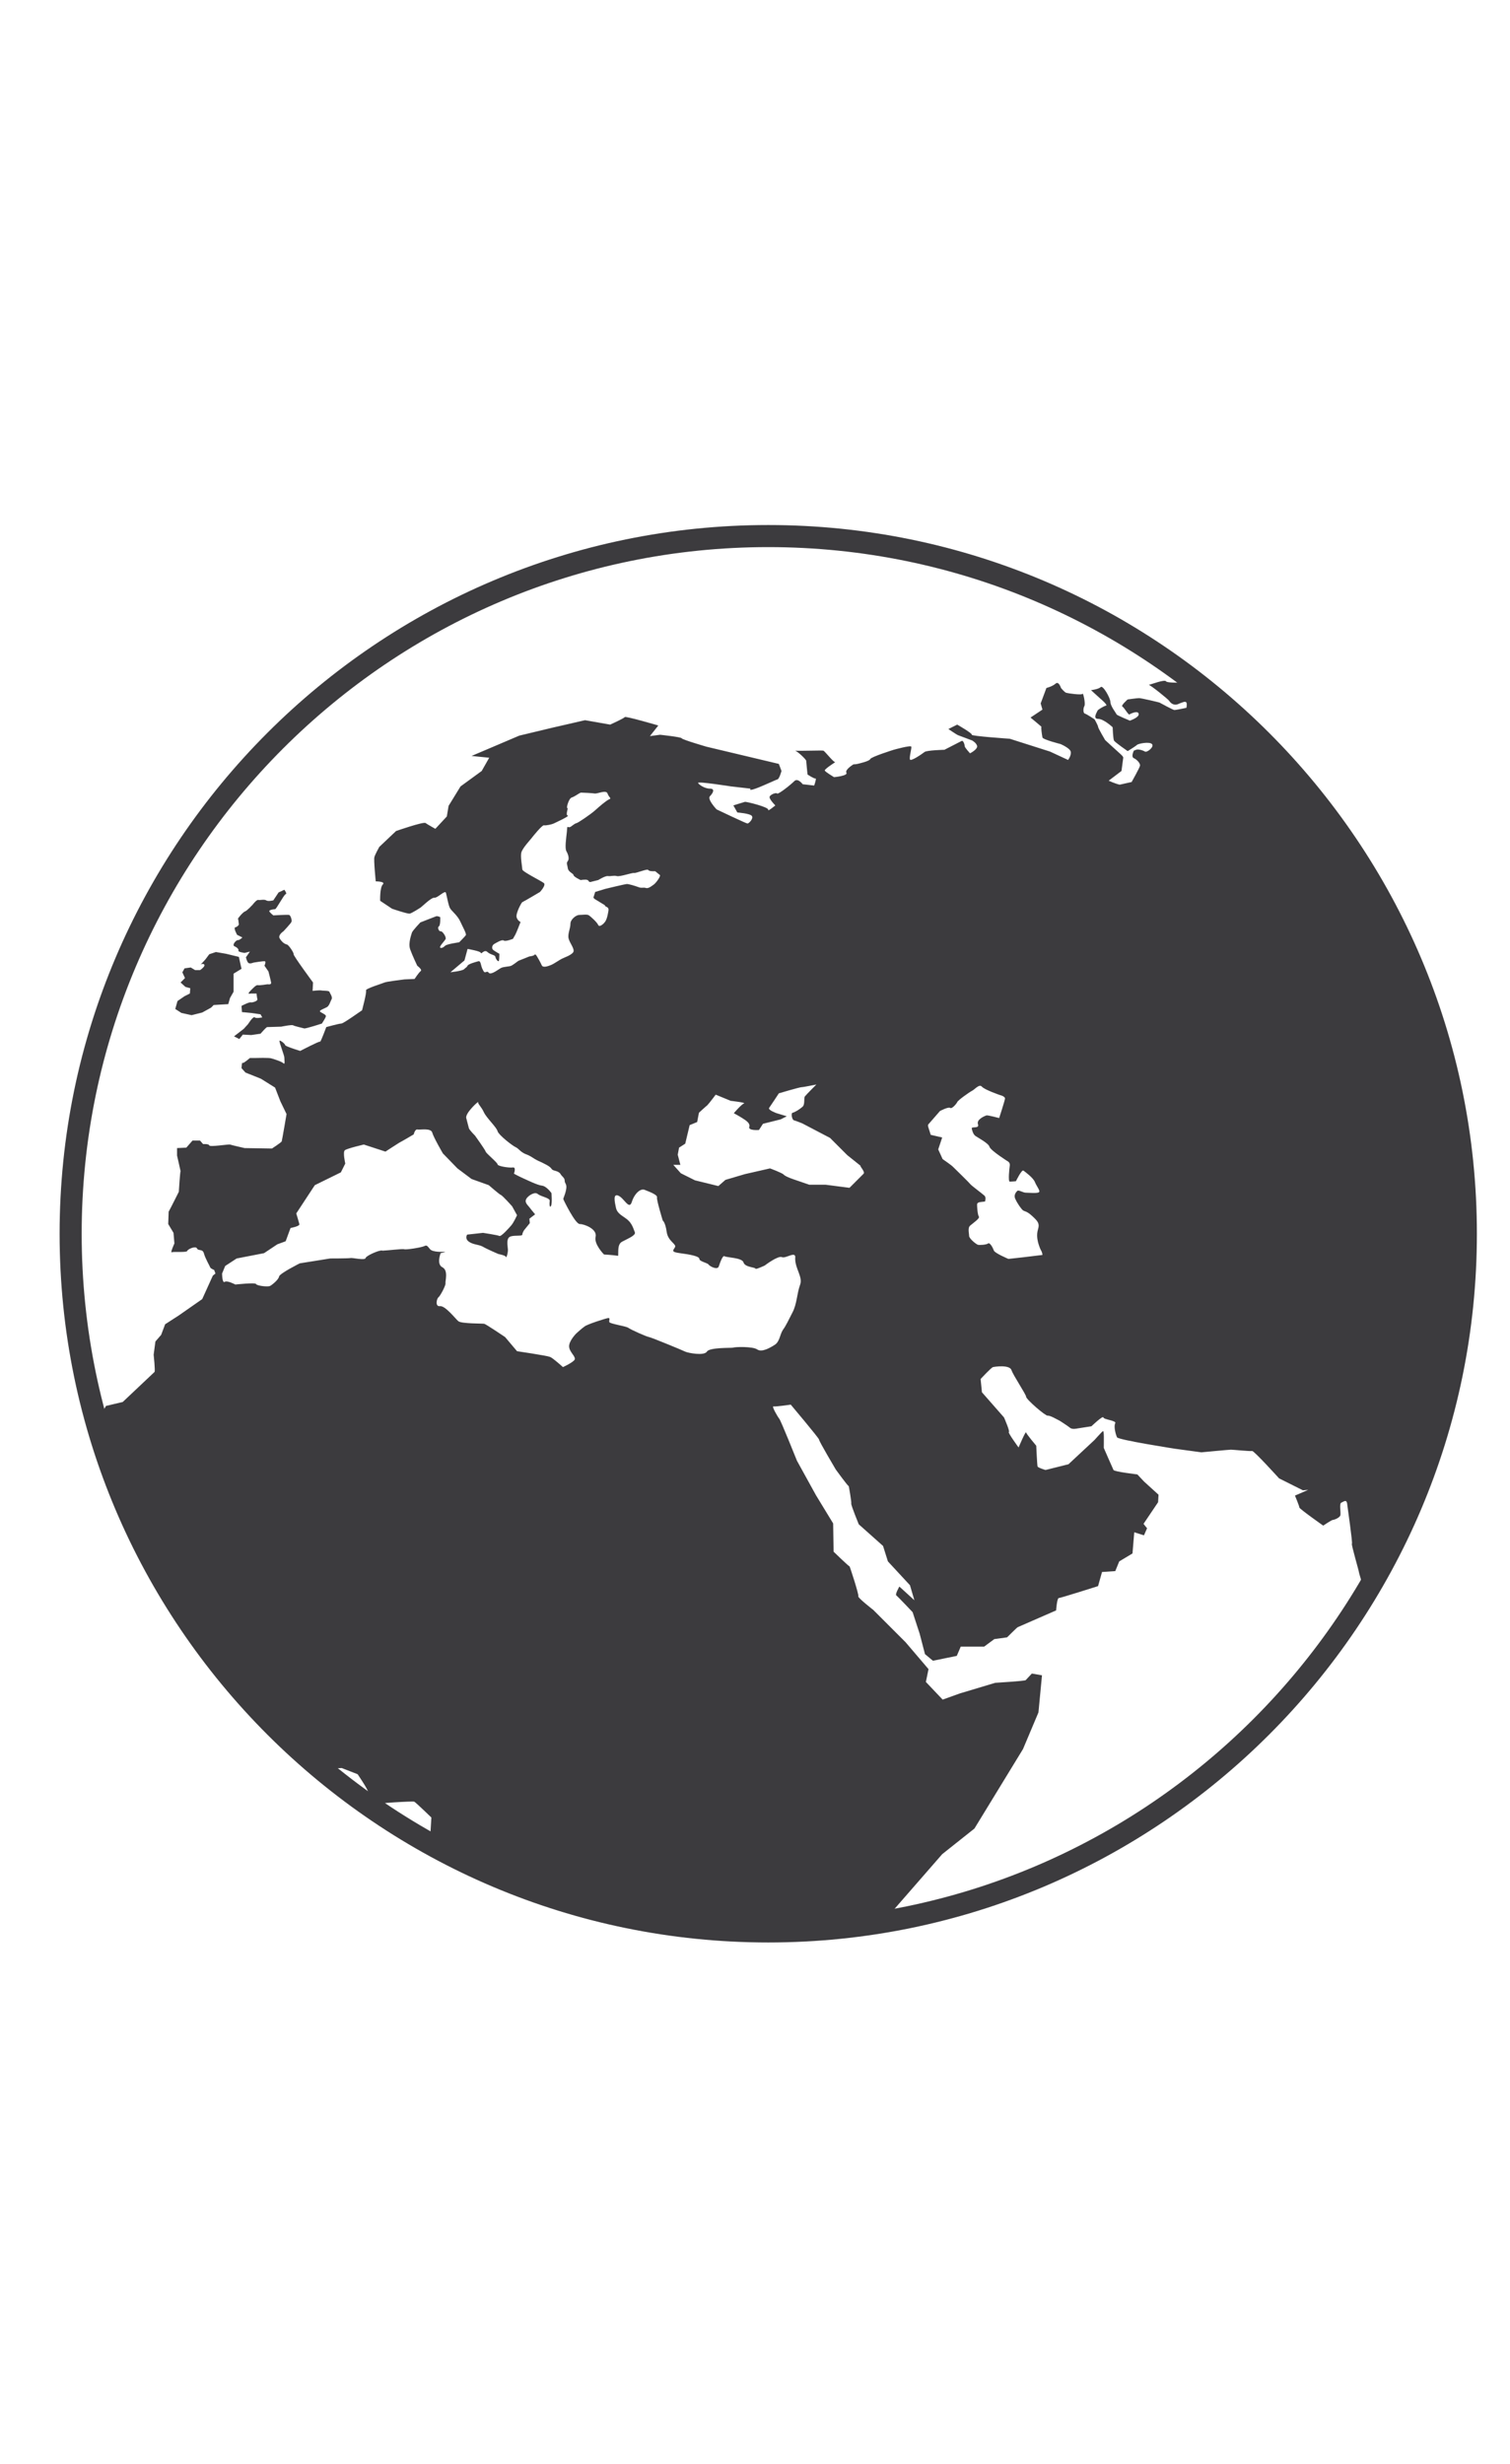
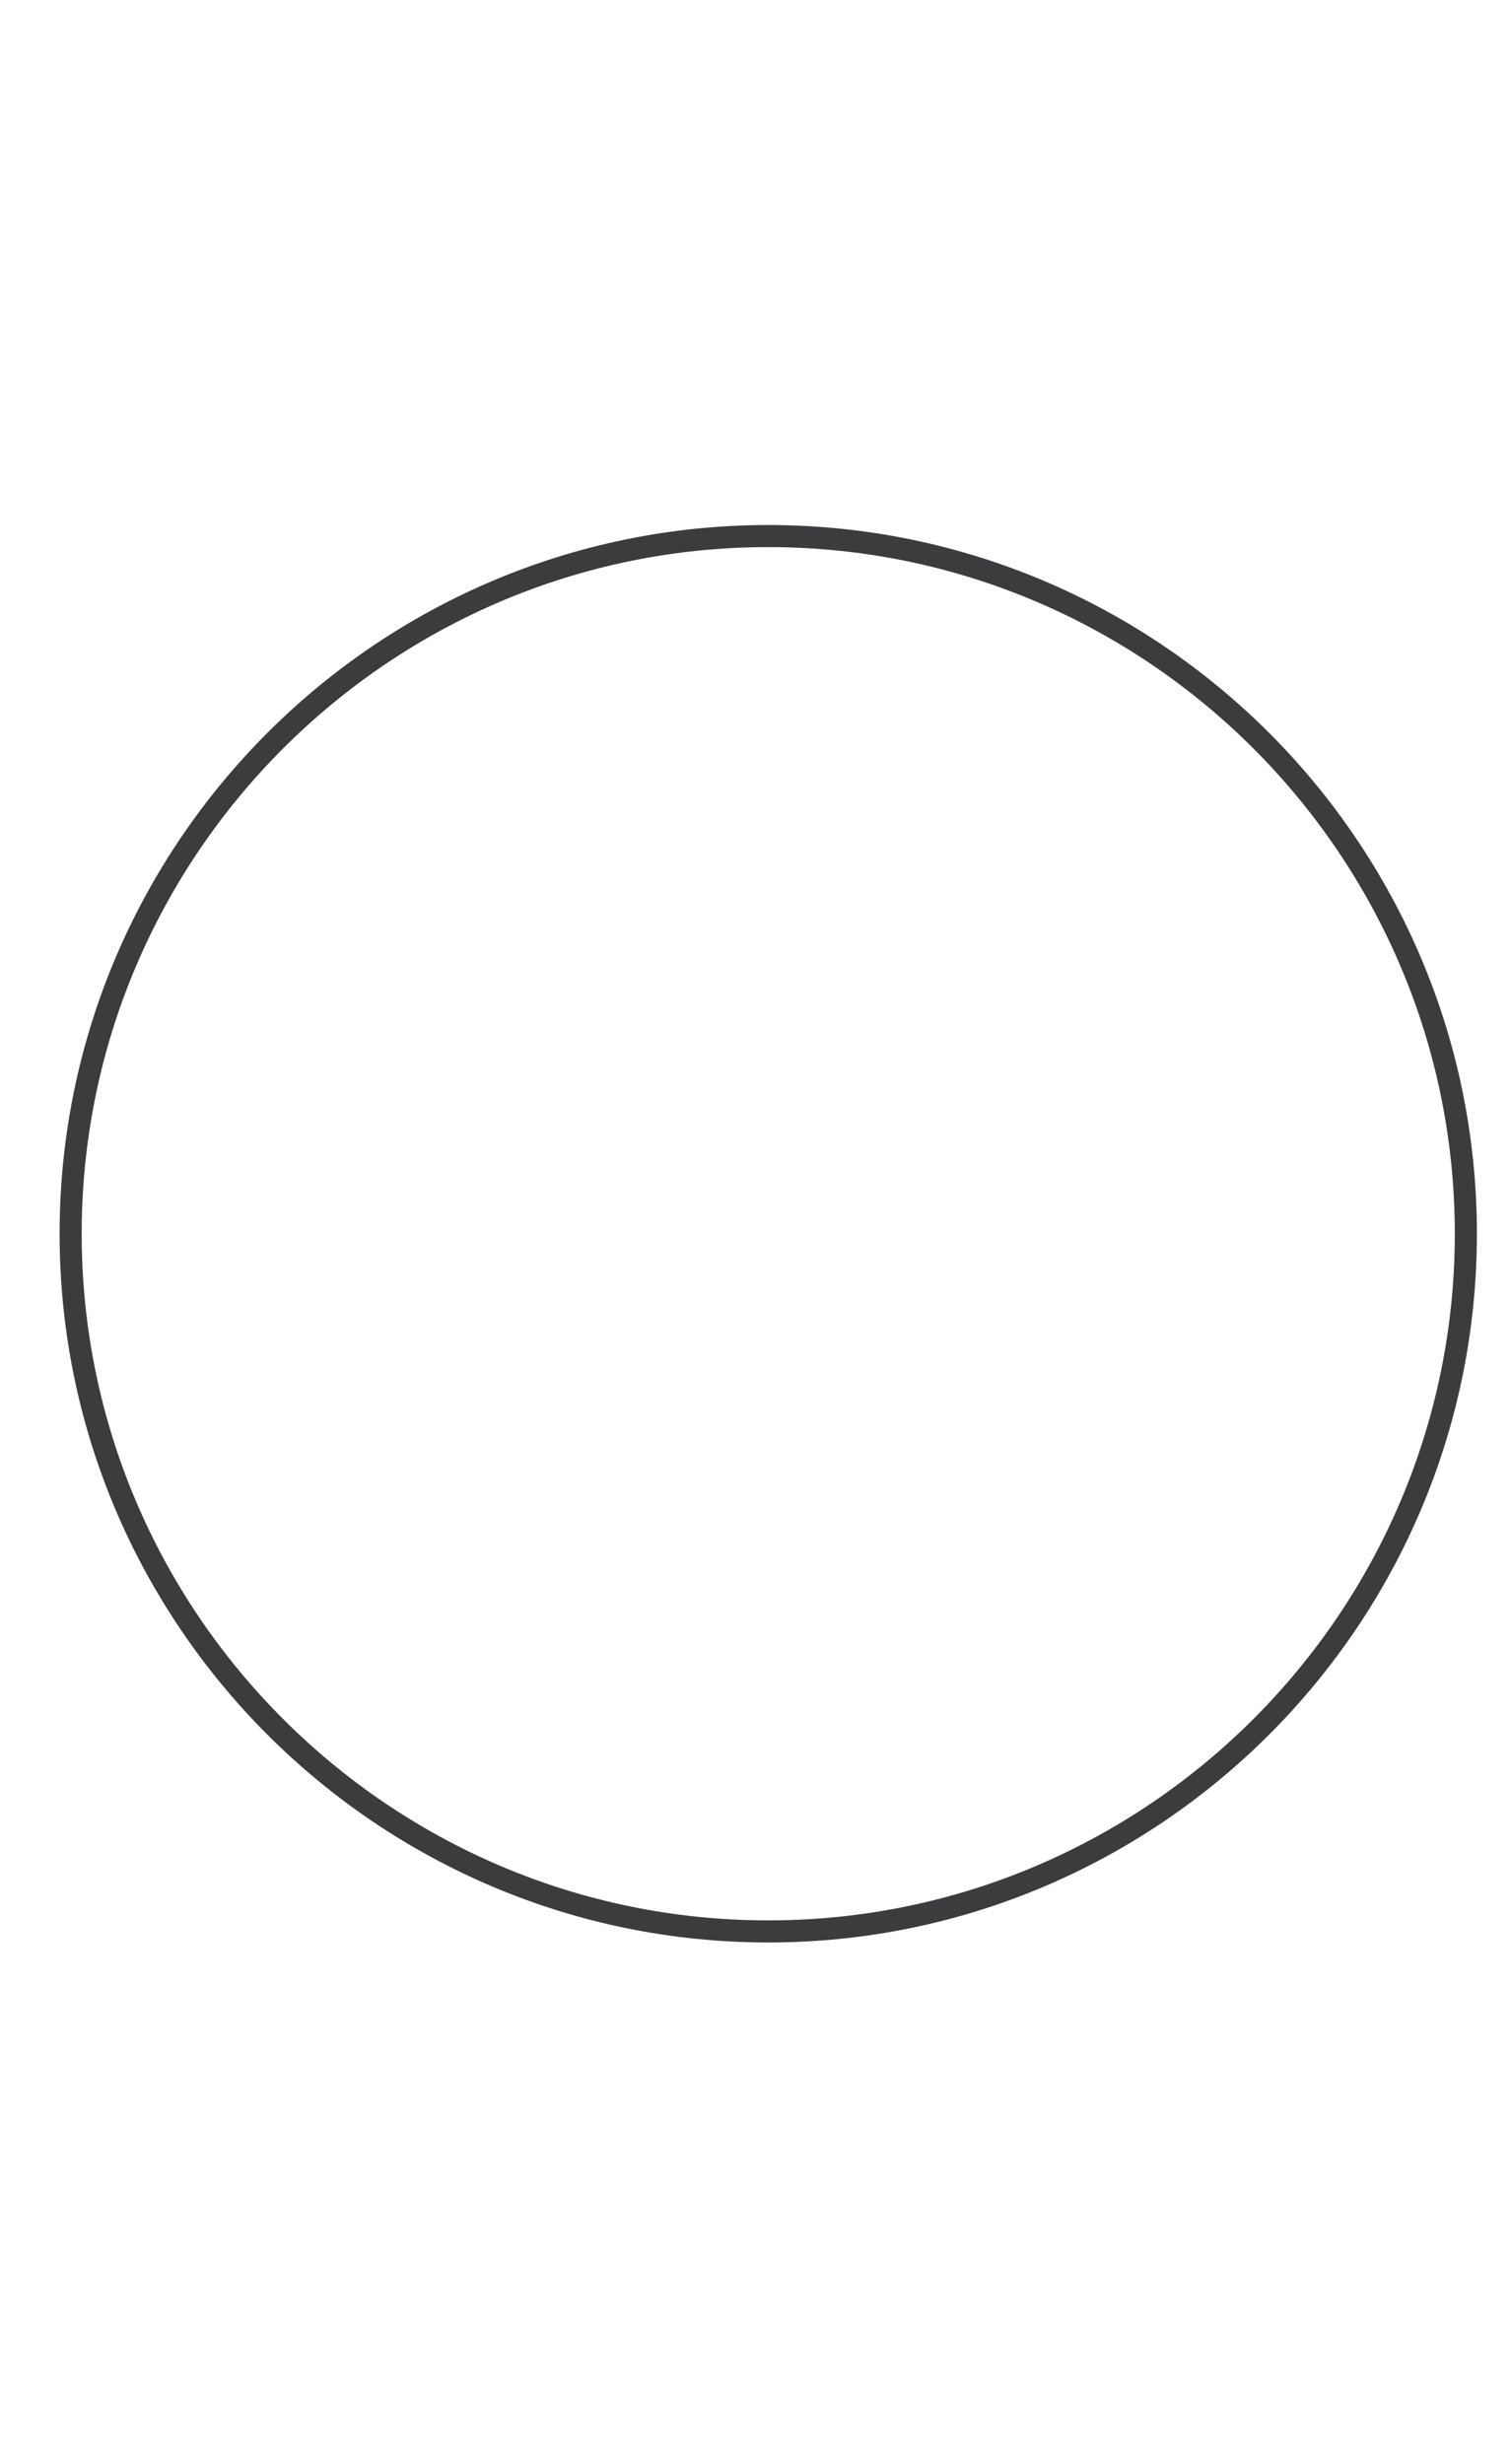
<svg xmlns="http://www.w3.org/2000/svg" xmlns:xlink="http://www.w3.org/1999/xlink" version="1.1" id="Layer_1" x="0px" y="0px" width="342px" height="558px" viewBox="0 0 342 558" enable-background="new 0 0 342 558" xml:space="preserve">
  <g id="EUROPE2">
    <path fill="#3C3B3E" d="M174,439.9c-88.5,0-160.5-72-160.5-160.5c0-88.5,72-160.5,160.5-160.5s160.5,72,160.5,160.5   C334.5,367.9,262.5,439.9,174,439.9z M174,123.9c-85.7,0-155.5,69.8-155.5,155.5S88.3,434.9,174,434.9S329.5,365.1,329.5,279.4   S259.7,123.9,174,123.9z" />
    <g>
      <g>
        <defs>
-           <circle id="SVGID_1_" cx="174" cy="279.4" r="158" />
-         </defs>
+           </defs>
        <clipPath id="SVGID_2_">
          <use xlink:href="#SVGID_1_" overflow="visible" />
        </clipPath>
        <path clip-path="url(#SVGID_2_)" fill="#3C3B3E" d="M41.8,225.6l-1.6,1.1l-0.5,1.8l1.4,0.9l2.3,0.5l2.4-0.6l2-1.1l0.6-0.6     l3.3-0.2l0.4-1.4l0.8-1.4v-4.1l1.8-1.1l-0.6-2.7l-2.9-0.7l-2.3-0.4l-1.5,0.5l-0.9,1.2l-1.1,1.2c0.3-0.3,1-0.3,0.9,0.2     c-0.2,0.5-1,1-1,1h-1.1l-1-0.6l-1.4,0.2l-0.5,0.9l0.6,1.3l-1,1l1.1,1l1.1,0.3L43,225L41.8,225.6L41.8,225.6z M53.1,214.3     c0.7,0.3,1,0.7,0.9,1c-0.1,0.3,1.4,0.5,1.4,0.5l1.2-0.3l-0.9,1.3c0,0,0.2,0.9,0.5,1.2c0.3,0.4,1.2,0,1.2,0s2.3-0.4,2.6-0.3     c0.3,0.1-0.1,1-0.1,1l0.9,1.3c0,0,0.5,1.9,0.6,2.5s-0.8,0.4-0.8,0.4s-1.8,0.3-2.2,0.2s-1.1,0.7-1.8,1.4c-0.7,0.8,0.1,0.5,0.1,0.5     h1.4c0,0,0.1,0.9,0.2,1.3c0.1,0.4-1.2,0.8-1.5,0.7c-0.4-0.1-2.1,0.8-2.1,0.8l0.1,1.4l2.1,0.2l2.1,0.3l0.4,0.7c0,0-1.4,0.3-1.7,0     c-0.4-0.3-1.5,1.5-1.5,1.5l-1,1.1l-2.2,1.7l1.2,0.6l0.8-1l1.9,0.1l2.1-0.3c0,0,1.3-1.5,1.5-1.5l3.2-0.1c0,0,2.4-0.5,2.7-0.3     c0.3,0.2,2.2,0.6,2.5,0.7c0.3,0.1,4-1.1,4-1.1s0.8-1.2,0.9-1.6c0.2-0.4-1-0.8-1.3-1.1c-0.3-0.3,1-0.7,1.5-1     c0.6-0.3,0.8-1.3,1.1-1.8c0.3-0.5-0.4-1.4-0.5-1.7c-0.1-0.3-1.4-0.2-1.8-0.3c-0.4-0.1-2,0.1-2,0.1l0.1-1.9c0,0-4.5-6.1-4.4-6.4     c0.1-0.3-1.1-2.1-1.5-2.2c-0.5-0.1-1.1-0.5-1.6-1.3c-0.6-0.8,0.8-1.7,0.8-1.7s1.6-1.7,1.8-2.1c0.2-0.4-0.2-1.5-0.5-1.6     c-0.3-0.1-3.6,0.1-3.6,0.1s-1-0.8-0.9-1c0.1-0.3,1.1-0.4,1.3-0.4c0.3,0,2-3.3,2.4-3.4c0.4-0.1-0.3-1-0.3-1l-1.3,0.6l-1.2,1.8     c0,0-1.2,0.3-1.6,0c-0.5-0.3-1.4,0-1.8-0.1c-0.4-0.1-1.3,1.1-1.3,1.1s-1.3,1.4-1.7,1.5s-1.7,1.6-1.6,1.7s0.2,1.3,0.2,1.3     s-0.3,0.5-0.8,0.6s0.4,1.7,0.4,1.7l1.2,0.6c0,0-0.7,0.7-1.1,0.6C53.4,213,52.5,214,53.1,214.3z M417.8,193.6c0-0.1,0-0.1-0.1,0     H417.8z M195.1,447.8c-0.1-0.5,2.2-6.899,2.2-6.899l3.2-6.2l12.9-14.8l7.3-5.801l11-18l3.5-8.3l0.8-8.399l-2.3-0.4     c0,0-1.2,1.3-1.4,1.5c-0.3,0.2-6.899,0.6-6.899,0.6l-8,2.4l-3.9,1.4l-3.8-4l0.6-2.9l-5.2-6.1l-7.3-7.301c0,0-3.6-2.8-3.399-3.1     c0.199-0.3-2-7-2-6.8s-3.601-3.3-3.601-3.3l-0.1-6.4l-3.9-6.4l-4.3-7.8c0,0-3.6-9-4-9.5s-1.8-2.899-1.3-2.8s3.899-0.4,3.899-0.4     s6.4,7.601,6.4,7.9c0,0.4,3.8,6.8,3.8,6.8s2.9,4,2.9,3.7s0.7,3.7,0.6,4c-0.1,0.3,1.7,4.7,1.7,4.7l5.5,4.899l1.1,3.5l5,5.4l1,3.4     L203.7,359.3c0,0-1,1.7-0.7,2c0.4,0.3,3.7,3.8,3.7,3.8l1.6,4.9l1.2,4.6l1.8,1.5l5.4-1.1l0.899-2.1h5.301l2.3-1.7l2.899-0.4     c0,0,2.2-2.2,2.4-2.3l8.7-3.8c0,0,0.2-2.8,0.6-2.8c0.4,0,8.9-2.7,8.9-2.7l0.899-3.2l3-0.2l0.9-2.2l3-1.8l0.4-4.8l2.199,0.7     l0.7-1.601l-0.8-1l3.3-4.899l0.101-1.7l-3.301-3l-1.5-1.6c0,0-5.199-0.601-5.399-1c-0.2-0.4-2.2-5-2.2-5c0-1.4,0.1-4-0.2-3.801     c-0.3,0.2-1.899,2-1.899,2l-5.9,5.5l-5.199,1.301c0,0-1.701-0.5-1.801-0.801c-0.1-0.3-0.3-4.699-0.3-4.699s-2.2-2.601-2.3-3     c-0.101-0.4-1.7,3.399-1.7,3.399s-2.5-3.399-2.2-3.5c0.301-0.1-1.1-3.3-1.1-3.3l-5-5.7l-0.301-3c0,0,2.4-2.6,2.801-2.7     c0.399-0.1,3.8-0.6,4.199,0.7c0.4,1.2,3.301,5.5,3.301,6c0,0.601,4.399,4.4,4.899,4.3c0.5-0.1,2.2,0.9,2.8,1.2     c0.601,0.4,1.7,1.101,2.2,1.5c0.5,0.5,1.7,0.2,1.7,0.2l3.2-0.5c0,0,2.6-2.5,2.7-2c0.1,0.5,3,0.7,2.699,1.3     c-0.399,0.7,0.101,2.601,0.4,3.2s13.2,2.6,13.2,2.6l5.899,0.801c0,0,6.301-0.601,6.7-0.601c0.4,0,4.4,0.4,4.8,0.3     c0.4-0.1,6.101,6.2,6.101,6.2l5.399,2.7l1.2-0.1l-3,1.3c0,0,1,2.399,1,2.7c0,0.3,5.4,4.1,5.4,4.1s1.899-1.3,2.2-1.3     c0.3,0,1.6-0.5,1.699-1.101c0.101-0.699-0.299-2.6,0.201-2.8s1.1-0.8,1.299,0.101c0.101,0.899,1.301,9.1,1.101,9.199     c-0.2,0.101,1.601,6.2,1.601,6.5c0,0.301,2.399,7.801,2.5,8c0.1,0.301,4,8.7,4.299,9c0.301,0.301,4.101,10.2,4.101,10.2     s2.2,4.101,2.101,4.8c-0.101,0.7,0.799,3.9,1.299,4.301c0.601,0.399,3.101,1.3,3.101,1.3s1.399-1.2,1.5-1.601     c0.101-0.399,1.101-2.1,1.5-2.699c0.399-0.601,2.101-0.801,2.2-0.4s2.1,1.3,2.1,1.3l-0.199,4.7c0,0,0.399,3.1,0.699,4.2     c0.301,1.1,2.7,2.1,2.7,2.1l2.899-2.6l1.201-4.4l-2.9-4.3c0,0-2.2-2.4-2.5-2.7c-0.301-0.3-2.1-0.6-2.1-0.6s0.199,1,0.399,1.3     c0.2,0.4-0.399,0.5-0.399,0.5l-2.201-0.9l0.4-2.5c0,0,1.6-0.3,1.9-0.3c0.3,0-0.1-3.8-0.1-3.8s0.6-6.8,0.799-7     c0.201-0.2-0.299-6.9-1.1-7.2c-0.8-0.3,0-2.5,0.4-2.6c0.399-0.101,4.1-1.4,4.1-1.4l2.1-4.1l4-2.8     c0.301-0.2,4.601-4.801,4.601-5.4s0.5-2,1.601-2.2c1.1-0.2,3.299-1.7,3.299-1.7V343.4c0,0,0.4-1.5,1.201-1.9     c0.799-0.4,3.1-0.7,3.1-0.7s0.5,1.2,0.199,1.4c-0.299,0.2,4.9-1.4,4.9-1.4s2.301,0,2.7-0.1c0.399-0.101,1.5-1.8,1.5-1.8     s-0.5-1.5,0.2-1.2c0.699,0.399,2.3,2.1,2.1,2.399c-0.199,0.301,0.9,2.2,0.7,3C368.4,343.9,326,349,326,349s2.301-1.1,2.1-0.3     c-0.199,0.8-0.699,3.2-0.699,3.2s1.4,1,2,1c0.6,0.1,2.199,3.199,2.199,3.199s-0.399,2.9-0.399,3.2c0,0.4,0.2,3.2,0.101,3.601     c-0.101,0.5,3.899,1.3,3.899,1.3s3-1.601,3.2-1.9l0,0c0.199-0.3,2.9-1.6,3-2.3s2,6.2,2,6.2l1.3,4.8c0,0,1,3.4,1.399,4.1     c0.4,0.7,0.9,5.101,0.9,5.5c0,0.4,1.301,3,0.7,3.2c-0.601,0.3-1.5,0.101-1.399,0.5c0.199,0.4,0.699,2.5,0.699,2.9     c0,0.399-0.3,3-0.5,3.399c-0.199,0.5-0.3,1.7-0.3,2.301c0,0.6,0.399,1.6,0.399,1.899s0.301,0.8,0.301,0.8s0.4,0.2,0.6-0.3     c0.2-0.5,1.6-0.7,1.801-0.5c0.199,0.2,2.399,2.8,2.6,3.5c0.199,0.8,2.6,4.5,2.9,4.9c0.299,0.399,1.5,1.6,0.799,2.7     c-0.799,1.1-0.799,1.199-0.699,1.8c0.1,0.6,0.4,2.7,1.3,3.8c1,1.1,3,3.3,3,3.3s2.5,1.7,2.899,2.2c0.4,0.5,3.101,0.8,3.4,1.9     c0.301,1.1,1,2.3,1,2.3s2.2,0.7,2.2,1c0-0.2,0-3.601-0.3-4c-0.301-0.5-2.6-5.2-2.9-5.4c-0.3-0.3-0.8-1-0.5-2.2     c0.301-1.3-0.199-4.5-0.199-4.5l-4.5-5.399c0,0-3.9-3.8-4-3.601c-0.101,0.2-3.101-1.1-3-2.3c0.1-1.1-0.301-4-1.201-4.7     c-0.899-0.699-1.6-1.699-2.299-2.1c-0.701-0.4-0.201-4,0-4.5c0.199-0.5,1.699-4.7,1.6-5s0.4-4.2,0.4-4.2s1.199-1.6,1.5-1.1     c0.299,0.6,1.6,0,1.199,1.7c-0.4,1.699-0.199,2.8-0.199,2.8l3.399-0.7l2.399,2.5l1.701,2.3l2.199,1.3c0,0,0.6,2.601,0.9,2.801     c0.3,0.199,1.699-0.601,1.699-0.601l2.201,1.5c0,0-1.201,2.3-0.9,2.9c0.3,0.6,0.6,2.6,0.6,2.6l2.1-1.7l2.701-2l1.299-1.899     l0.5-1.4l3.801-1.6l3.6-3.3l-0.1-7.101l-1.2-4.399L378,364.3l-6.3-6.3l-2.5-3.1c0,0-1.7-2.2-1.601-2.801     c0.101-0.6,0.5-3.6,0.5-3.6l1.701-1.6l3.399-3.301c0,0,2.3-1.5,2.7-1.199c0.4,0.399,3.4,0.3,3.5,0.6s0.5,0.2,0.3,0.8     c-0.2,0.601,0.101,3.2,0.399,3.4c0.301,0.3,1,0.6,1.301,0.7c0.3,0.1,1.199-0.301,1.3-0.9s-0.101-2.6,0-3.1s0.3-0.5,0.601-0.601     c0.299-0.1,1.699,0,1.699,0l1.5-1.5l2.7,1l2.899-2.5c0,0,1.5-0.3,1.701-0.1c0.199,0.2,2.699-1.9,2.699-1.9l2.601-0.6l2.3-1     c0,0,1-2.2,1-1.9s5.5-5.5,5.5-5.5l1.8-4.5l2.2-6.399l1.3-7.9l0.1-2.3c0,0-2.1,1.7-2.399,1.8s-2-0.4-2-0.4l1.3-2.399     c0,0,0.8-1.7,0.4-1.8c-0.4-0.101-2.301-0.7-2.301-0.7s0.801-1.9,1-2c-0.199,0-3.3-3.3-3.3-3.3s-4.2-6-4.399-5.5     c-0.2,0.5-3.4-2.301-3.7-2.301s-0.5,0.101-0.7-0.5c-0.2-0.6,2.9-4.6,3-4.899s2.8-3.2,3.3-3.101c0.5,0.101,2.101,0.2,2.101,0.2     s-0.4-1.899-0.7-2c-0.301-0.1-6.8-0.7-6.8-0.7s-2.601,1.5-2.7,1.9s-2.2,0.2-2.2,0.2l-0.3-2.2l-2.6-1.2l-3-1l0.1-2     c0,0,1.8-0.7,2.1-0.9c0.301-0.2,2.6-1.3,2.801-2.3c0.199-1,1.699-2.5,1.899-2.8c0.2-0.3,1.399-1.3,1.7-1.1     c0.3,0.2,2.1,1.5,1.899,1.6c-0.2,0.1-1.399,2.1-1.1,2.7s1.6,2.3,1.399,2.6c-0.199,0.3-0.8,1.3-0.8,1.3l1.4-0.2     c0,0,1.8-1.4,1.7-1.6c-0.101-0.2,1.399-1.8,1.7-1.8c0.3,0,3.5-0.7,3.5-0.4c0.1,0.3,3.3,1.1,3.3,1.1l0.6,5.7     c0,0,7.601,1.8,7.601,2.3s-0.9,1.2-0.9,1.2s-0.1,1.5,0.3,1.7c0.4,0.199,1.601,1.199,1.9,1.6s0.899,3,0.899,3s-1,2.3-0.899,2.6     c0.2,0.301,2.1,2,2.1,2l5.5-2.1c0,0,3-2.3,3-2.6c0-0.301-3.1-7.9-3.1-7.9l-7.3-5l-3.101-2.6l4.4-4.3l-0.4-3.7     c0,0,1-3.6,1.101-3.6c0.199,0,2.899-1.9,2.899-1.9l3.101,2.1l4.6-2.9l2.6-9.3l0.101-12.1l-42.1-7.4c0,0-1.9-4.5-2.201-4.5     c-0.299,0-3.1-4.3-3.1-4.3l-6.4-2.9l-2.799-0.1l-1.701,2.9l-1.799-2.2l-2.5-4.4l0.299,2.7c0,0,0.4,1.7,0.301,2.1     s-1.9-2.4-1.9-2.4s-3.1-0.6-3.3-0.6s36.3-0.9,36.3-0.9s-33.5-5.2-33.9-5.1c-0.399,0.2,0.801-6.7,0.801-6.7s1.6-3.3,1.699-3.1     c0.101,0.2,6.301-0.7,6.301-0.7s11.4-0.2,11.3,0s5.601-0.4,5.601-0.4s0.199,1.6,0.699,1.8c0.5,0.2,5.101-0.1,5.101-0.1l3.3-0.8     l1.6-0.2c0,0-2-2-2.3-2s-2.2-0.9-2.4-1c-0.199-0.1,1.4-3.7,1.301-4.3c-0.101-0.6-0.301-2.6,0.5-2.4c0.8,0.2,5.899,0.2,5.899,0.2     s2.101,2,2.101,2.6s3.3,2.6,3.3,2.6s1.8-2,2-2.4c0.2-0.3,1.1-1.4,1.5-1.6c-0.5-0.4-2-2.4-2-2.4s1.6-1.8,2.5-0.9     c0.899,1,2.8,5.1,2.8,5.1s-1.7,4.3-1.7,4.7s-0.7,4.3-0.7,4.6c0,0.3-1.899,2-1.899,2s-0.9,0-0.9,0.5s1.3,3.1,1.3,3.1     s0.5,3,0.8,3.1c0.301,0.2,9.9,8.5,9.9,8.5l6.2,6.1l4,3.3l1.1-0.3c0,0,1-4.7,0.601-4.5c-0.4,0.2-1.9-1.4-1.7-1.7     c0.2-0.3,0.6-1.6,1-1.5l1.899,0.4L437.9,220l0.899-2l2.2,0.7l-3-3.2l-1.5-3.1c0,0,1.6,0.4,1.7,0.7c0.1,0.3,1.8-1.2,1.2-1.3     c-0.601-0.1-4-1.3-4-1.6c0-0.3-2-0.8-2.101-1.1c-0.1-0.4,0.4-1.9,0.101-1.9c-0.301,0-3.2-1.3-3.2-1.3l-1.9,0.3l-1.1-2.1l0.6-1.6     c0,0-1.8-2.6-2-2.8c0.101,0.1,4.101-1.4,4.5-1.5c0,0.1,1.9-0.2,2,0.6c0.2,0.8,1.101,1.5,1.101,1.5l2-1.9c0,0,1.399-1.2,2-1     c0.6,0.3,3.3,0.9,3.699,1.2c0.301,0.3,2.101,0.8,2.301,1.2c0-0.4,0-1.6,0-1.6l0.1-1l2.7-3.6c0,0,1-1.5,2-1.7c1-0.2,3-1.9,3.3-1.6     c0.4,0.3,3.6,0.2,3.9,1c0.399,0.9,2.1-0.3,2.1-0.3s-1.6-2-1.7-1.8c-0.1,0.2-5.399-2.1-5.6-2c-0.3,0.1-3.8-2.1-3.8-2.1     s-1.801-0.7-1.9-0.7s1.4-0.8,2-1c0.6-0.2,1.9-2,1.9-2s-0.7-1.2-1.101-1.6c-0.399-0.4,2.101-0.1,3,0.3c0.9,0.4,5.2,0.6,5.101,0.9     c-0.101,0.3,2.899,0.3,2.8,1.1c-0.101,0.8,1.1,1,1.399,1.3c0.4,0.4,4,1,4.2,1.1s3.8-0.3,3.8,0.3c0,0.6,1.2-0.1,1.2-0.1     s-0.6-2.8-1.2-2.6c-0.699,0.2-1.899-0.8-1.1-1c0.9-0.2,2.5-1.1,2-1.3c-0.5-0.2-1.2-1.1-2.4-1.6c-1.199-0.5-5.699-1.5-6.199-1.3     c-0.5,0.2-7.7-1.5-8.101-1.5c-0.5,0-3-0.7-3-0.7l-24.5-6.6c0,0-15.2-1.6-15.1-1.9c0.1-0.3-8.8-1-8.8-1l5.3,4.4l-5.3-0.8     c0,0-6.5-1.1-6.7-1.3c-0.2-0.3-18.2-0.4-18.2-0.4l-2.7-2.9c0,0,29.4-1.4,29.101-1.5c-0.301-0.1-11,0-11,0l-9-1.3     c0,0-6-2.6-7.4-2.3c-1.3,0.3-14.5-0.9-15.3-1.2c-0.8-0.4-6,0.4-6,0.4l4.3,3.3l-7.1-0.2l-7.101-0.1l-2.7-1.3l0.101,3.9     c0,0-2,0.4-2-0.1s-6.2-2.7-6.2-2.7s-5.2-4.6-5.3-4.3c-0.101,0.3,38.7-1.6,38.7-1.6l-5.2-1c0,0-1.5,0.7-1.3,1     c0.199,0.4,2.199,1.7,1.899,2c-0.3,0.3-3.399-0.3-3.399-0.3l-8.101-0.3l-1.399-1.5l-10.7,0.1c0,0-4-3.2-4.101-3     c-0.1,0.2-3.1,0.7-3.1,0.7l-2.3,2.5l-6.5,0.5l7-3.7l2.5-1.8c0.2-0.5-1.7-3.4-2.101-3c-0.399,0.4-5.8-1.3-6.1-1.3     s-8.5-0.2-8.5-0.2c-0.6-0.1-3.2,0-3.2,0s-1-2.7-1.399-2.6c-0.5,0.1-6.7-0.1-6.7-0.1s-5.5,1.1-5.8,1.7c-0.2,0.6,1.1,1.1,1.1,1.1     s-3,2.2-3.3,2s-8.9-0.2-8.9-0.2s-12,2.6-12,2.3c0-0.2-3.6,1.3-4.399,1.6c0.699,0.6,3.199,2,2.899,2.4     c-0.399,0.4-8.399,0.8-8.7,0.2c-0.3-0.5-3.399,0.7-3.899,0.8c0.6,0.2,4.3,3.2,4.6,3.6c0.3,0.5,1,1.1,1.9,0.8c1-0.4,1.8-0.8,2-0.4     s0,1.2,0,1.2s-2.4,0.5-2.7,0.5s-3.2-1.6-3.4-1.7c-0.3-0.1-4.1-1-4.6-1s-2.6,0.3-2.6,0.3s-1.601,1.4-1.2,1.6     c0.399,0.2,1.399,2,1.6,1.8c0.3-0.2,2-1,2.101-0.1c0.1,0.8-2,1.5-2,1.5s-2.9-1.2-3-1.4c-0.101-0.3-1.4-1.9-1.4-2.8     s-1.7-3.9-2.2-3.4s-2.2,0.7-2.2,0.7l2.101,1.9c0,0,1.8,1.5,1.3,1.6c-0.5,0.1-1.8,0.9-1.9,1.1c-0.1,0.3-1.199,1.9,0.101,1.9     s3.3,1.9,3.3,1.9s0.1,2.6,0.3,3c0.2,0.4,3.101,2.4,3.101,2.4s1.8-1.1,2.1-1.4c0.3-0.3,2.8-0.8,3.4-0.2c0.6,0.6-1.101,2-1.601,1.7     c-0.5-0.3-1.5-0.6-2-0.4l-0.5,0.2c0,0-0.7,1.4,0,1.7c0.7,0.3,1.5,1.2,1.4,1.7c-0.101,0.5-1.9,3.7-1.9,3.7l-2.7,0.6     c-1-0.2-2.5-0.9-2.5-0.9l2.9-2.2l0.4-3c0,0,0.1-0.2-0.7-0.9c-0.8-0.7-3.4-3.1-3.4-3.1s-1.6-2.7-1.6-3c0-0.3-0.8-1.7-0.8-1.7     s-1.801-1.2-2.2-1.3c-0.4-0.1-0.4-1.2-0.101-1.7c0.301-0.6-0.3-3.1-0.399-2.8c-0.101,0.4-3.4-0.1-3.7-0.2     c-0.4-0.1-1.2-1.1-1.2-1.1s-0.5-1.6-1.2-1c-0.8,0.7-2.1,1-2.1,1l-1.3,3.5l0.399,1.4l-2.699,1.8c0,0,2.3,1.9,2.5,2.1     c-0.2-0.1,0.1,1.9,0.199,2.4c0.101,0.5,4.101,1.5,4.101,1.5s2.1,0.9,2.3,1.7c0.2,0.9-0.6,1.9-0.6,1.9l-4.101-1.9l-9.1-2.9     c0,0-8.8-0.6-8.601-0.9c0.2-0.3-3.3-2.3-3.3-2.3l-2,1c0,0,1.9,1.3,2.2,1.4l3.2,1.2c0,0,0.899,0.5,1.1,1.2     c0.2,0.8-1.6,1.7-1.6,1.7s-1.2-1.3-1.2-1.6s-0.3-1.4-0.7-1.2l-3.899,2c0,0-4,0.1-4.5,0.5c-0.5,0.4-3.101,2.2-3.301,1.7     c-0.199-0.5,0.4-2.5,0.301-2.9c-0.101-0.4-4,0.7-4,0.7s-5.101,1.6-5.301,2.1c-0.199,0.5-2.5,1-2.899,1.1     c-0.4,0.1-0.9,0.1-0.9,0.1s-2,1.2-1.6,1.9c0.399,0.7-2.8,1-2.8,1s-2-1.2-2.101-1.5c-0.1-0.3,2.2-1.8,2.4-1.9     c-0.3,0.2-2.4-2.5-2.7-2.6s-5.5,0.1-6.4,0c0.601,0.2,2.5,2,2.5,2.3c0,0.3,0.301,3.1,0.301,3.1s1.5,1,1.8,0.9     c0.3-0.1-0.3,1.6-0.3,1.6l-2.601-0.3c0,0-1.1-1.5-1.899-0.7c-0.9,0.9-3.7,3.1-3.9,2.8c-0.2-0.3-1.8,0.3-1.7,0.9     c0.101,0.6,1.3,1.8,1.3,1.8s-1.8,1.5-1.6,1c0.2-0.6-5-1.9-5.3-1.8c-0.4,0.1-2.6,0.8-2.6,0.8l0.9,1.6c0,0,2.9,0.2,3.3,0.8     c0.4,0.6-0.7,1.7-1,1.7c-0.3,0-7-3.2-7-3.2s-2.2-2.3-1.5-3c0.7-0.7,1.2-1.7,0-1.7c-1.3,0-2.6-1-2.7-1.3c-0.1-0.4,7.5,0.8,7.5,0.8     l4.4,0.5c0,0-0.6,0.6,1.1,0c1.7-0.6,4.6-2,5-2.1c0.4-0.1,0.9-1.9,0.9-1.9l-0.6-1.6l-16.4-3.9c0,0-5.5-1.6-5.6-1.9     c-0.1-0.3-4.9-0.8-4.9-0.8l-2.3,0.3l1.9-2.4c0,0-7.5-2.2-7.6-1.9c-0.2,0.3-3.3,1.7-3.3,1.7l-5.7-1l-7.4,1.7l-7.5,1.8l-10.8,4.6     l4,0.4l-1.7,3l-4.8,3.5l-2.7,4.4l-0.4,2.4l-2.6,2.8c0,0-1.8-1-2.2-1.3c-0.4-0.4-6.7,1.8-6.7,1.8l-3.8,3.6c0,0-1,1.8-1.1,2.3     c-0.2,0.5,0.3,5.5,0.3,5.5s2.3,0,1.6,0.7c-0.7,0.7-0.6,3.7-0.6,3.7l2.7,1.8c0,0,3.5,1.2,4,1.1c0.5-0.1,2.2-1.2,2.5-1.4     c0.3-0.2,2.4-2.3,3.1-2.2c0.7,0.1,2.4-1.8,2.6-1.1c0.2,0.7,0.6,3.1,1,3.6c0.4,0.6,1.7,1.6,2.3,3c0.6,1.3,1.4,2.7,1.2,3     c-0.2,0.3-1.5,1.6-1.5,1.6s-2.9,0.4-3.2,0.8c-0.4,0.4-0.9,0.6-1.1,0.4c-0.3-0.2,1-1.5,1.2-1.9c0.3-0.4-0.7-1.9-1.1-1.8     c-0.4,0.1-0.8-0.9-0.4-1.1c0.4-0.3,0.3-2.1,0.3-2.1s-0.6-0.3-0.9-0.2c-0.3,0.1-3.6,1.4-3.6,1.4s-1.8,1.9-1.9,2.3     c-0.1,0.4-0.9,2.4-0.4,3.8s1.6,3.7,1.6,3.7s1.2,0.9,0.8,1.2c-0.5,0.4-1.4,1.8-1.4,1.8l-2.3,0.1c0,0-4.1,0.5-4.5,0.7     c-0.4,0.2-4.4,1.4-4.2,1.8c0.2,0.4-0.9,4.5-0.9,4.5c-0.2,0.1-4.2,3-4.7,3s-3.4,0.8-3.4,0.8s-1.3,3.5-1.4,3.3     c-0.1-0.2-4.5,2.1-4.5,2.1s-3.3-1-3.4-1.3c-0.1-0.4-1.2-1.2-1.3-1c-0.1,0.3,1.1,3.3,1.1,3.8c0,0.6,0.2,1.7-0.2,1.3     c-0.4-0.4-2.3-1-2.7-1.1c-0.4-0.2-3.6-0.1-3.6-0.1h-1.3c0,0-1.6,1.4-1.7,1.1c-0.1-0.3-0.2,1.2-0.2,1.2l0.9,1l3.5,1.4l3.2,2     l1.2,3.1l1.4,2.9c0,0-1,5.9-1.1,6.2c-0.2,0.3-2.2,1.6-2.2,1.6l-6.2-0.1c0,0-3.1-0.7-3.3-0.8c-0.3-0.1-4.6,0.6-4.7,0.2     c-0.1-0.4-1.4-0.3-1.4-0.3l-0.7-0.8h-1.7l-1.4,1.6l-2.1,0.1v1.7c0,0,0.9,3.9,0.8,3.6c-0.1-0.3-0.4,4.6-0.4,4.6s-2.1,4.2-2.3,4.5     c0,0.1-0.1,2.8-0.1,2.8l1.2,2l0.2,2.399c0,0-1,2.201-0.6,2c0.4-0.199,3.4,0.101,3.5-0.299c0.1-0.4,1.9-1.201,2.2-0.601     c0.3,0.7,1.3,0,1.6,1.2c0.3,1.1,1.3,2.8,1.4,3.1c0.1,0.301,0.9,0.6,0.9,0.6l0.3,0.801l-0.6,0.5l-2.4,5.3l-5.3,3.7l-3.1,2     l-0.9,2.4l-1.3,1.5l-0.4,2.999c0,0,0.4,3.7,0.2,3.9s-7.2,6.8-7.2,6.8l-3.8,0.9l-2.1,3.6c0,0-2.9,2.7-3.1,3.2     c-0.2,0.5-1.6,2.3-1.6,2.3s0.1,3.8,0,3.2c-0.1-0.6-4.1,3.1-4.1,3.1s-0.8,4.4-1,4.601c-0.2,0.2-2.1,3.5-2.4,3.399     c-0.3-0.1-0.6,2.301-0.6,2.7c0,0.4,1,1.5,1,1.5s1.3,2.601,1.4,2.3c0.1-0.3,0.1,0.9,0.1,0.9l-1.3,1.3c0,0,1.4,2.2,1.4,2.5v5.9     l-1.5,3.3l-0.8,4.2l-2.3,1.8l0.1,1.2l2,1.6l0.3,1.8l-0.6,2v2l1.4,3.301c0,0,1.4,1.1,1.7,0.899c0.3-0.3,3.1,1.8,3.5,2.5     s3.9,4.9,3.9,5.101c0,0.199,0.6,1.1,0.6,1.1l1.7,5.8c0,0,8.3,6.9,8.5,6.601c0.2-0.301,8.9,6.199,8.9,6.199s7-3.399,6.9-3.1     s5.9-0.3,5.9-0.3l3.6,0.6l2.7,1.2l9.8-4.5l1.9-1.5l7.5-0.3L81,401.8c0,0,2.4,3.5,2.4,4.101c0,0.6,1.4,3.1,1.6,2.8     c0.2-0.4,8.5-0.8,8.8-0.7c0.3,0.101,3.9,3.601,3.9,3.601L97.5,415l-0.6,5.9l-1.2,2.899l-1.1,2.601l-0.3,1.8     c0,0,8.6,12.6,8.6,12.7c0,0.1,2.2,5.3,2.2,5.3l2.6,6.6 M102,220.2l3.2-2.7l0.7-2.6c0,0,3,0.5,3,0.9c0.1,0.4,0.8-0.9,1.5-0.2     c0.8,0.7,1.7,0.6,1.8,1.1c0.1,0.6,0.7,1.2,0.8,0.9c0.1-0.4,0.1-1.6,0.1-1.6s-0.9-0.5-1.3-0.8c-0.5-0.3-0.4-1.1,0.1-1.4     c0.5-0.3,1.8-1.1,2.2-0.8s2.1-0.4,2.1-0.4s0.3-0.6,0.5-0.9c0.2-0.3,1.2-2.9,1.2-2.9s-0.7-0.3-0.9-1.1c-0.2-0.9,1.1-3.3,1.3-3.4     c0.3-0.1,4-2.3,4-2.3s1.4-1.5,0.9-2c-0.6-0.5-4.9-2.6-4.9-3.1s-0.5-3-0.2-3.9c0.3-1,2-2.8,2.3-3.2c0.3-0.4,2.4-3,2.8-2.9     c0.4,0.1,1.8-0.2,2.2-0.4s3.7-1.7,3.2-1.8c-0.6-0.1,0.2-1.8-0.1-1.7s0.3-2.2,1-2.4c0.7-0.2,1.8-1.1,2.1-1.1     c0.3,0,2.6,0.1,3.1,0.2c0.6,0.1,2.6-0.9,2.9,0c0.3,0.9,1,1.1,0.4,1.3c-0.7,0.3-2.2,1.6-3.2,2.5s-3.8,2.8-4.2,2.9     s-0.6,0.3-1.3,0.8c-0.8,0.5-0.8-0.7-0.9,1.1c-0.2,1.8-0.5,3.8-0.1,4.5c0.4,0.7,0.7,1.7,0.3,2.2s-0.1,0.8,0,1.6     c0.1,0.9,1.3,1.2,1.3,1.6c0.1,0.4,1.6,1.1,1.6,1.1c0.8-0.1,1.6-0.2,1.8,0.2c0.2,0.4,0.6,0.2,0.6,0.2l1.6-0.4c0,0,1.6-1,2.2-0.9     c0.6,0.1,1.3-0.2,2,0c0.7,0.2,3.5-0.8,3.9-0.7c0.4,0.1,3-1,3.2-0.7c0.2,0.4,1.6,0.3,1.6,0.3l1.1,0.9c0,0.6-1.1,1.9-1.4,2.1     c-0.3,0.2-1.2,1-1.8,0.8c-0.6-0.2-1,0.1-1.7-0.2c-0.8-0.3-2.2-0.7-2.6-0.7s-4.9,1.1-4.9,1.1l-2.3,0.7l-0.4,1.3l0.3,0.3l2.3,1.4     c0,0.5,1,0.2,0.8,1.3c-0.2,1.1-0.3,1.6-0.6,2.2c-0.3,0.6-1.4,1.6-1.7,1c-0.3-0.7-1.7-1.9-2.1-2.2c-0.4-0.3-1.5-0.1-2.2-0.1     c-0.7,0-2,1-2,2c0,1.1-0.7,2.4-0.4,3.4c0.3,1.1,1.5,2.4,1,3.1c-0.6,0.7-1.9,1.1-2.5,1.4c-0.6,0.3-1.9,1.2-2.4,1.4     s-1.9,0.8-2.2,0.1c-0.3-0.7-0.9-1.7-0.9-1.7s-0.5-1-0.7-0.7c-0.2,0.3-1.2,0.4-1.2,0.4l-2.5,1c0,0-1.3,1-1.6,1.1     c-0.3,0.2-1.7,0.2-2.3,0.5c-0.6,0.3-2.3,1.7-2.8,1.1c-0.5-0.7-0.8,0.5-1.3-0.6c-0.6-1-0.4-2.2-1.1-2c-0.7,0.2-2.2,0.6-2.4,1     c-0.2,0.4-0.4,0.4-0.8,0.8s-3.2,0.7-3.2,0.7H102L102,220.2z M181.2,291c-0.7,1.9-0.7,4.3-1.7,6.2c-1,1.899-1.4,2.899-2.2,4     c-0.7,1.1-0.7,2.7-1.899,3.399c-1.101,0.7-2.9,1.7-3.9,1c-1-0.699-5-0.6-5.5-0.399c-0.4,0.1-5.3-0.101-5.9,0.899     s-4.3,0.301-4.9,0c-0.6-0.3-7.6-3.199-8.2-3.3c-0.6-0.1-4.2-1.7-4.7-2.1c-0.6-0.4-4.2-0.9-4.3-1.3c-0.1-0.4,0.3-1-0.3-0.9     c-0.6,0.1-4.7,1.4-5.3,1.9c-0.6,0.399-1.9,1.6-1.9,1.6s-1.7,1.7-1.6,3s1.7,2.3,1.2,3c-0.6,0.7-2.6,1.6-2.6,1.6s-2.2-2-2.9-2.3     c-0.7-0.3-7.5-1.3-7.5-1.3l-2.7-3.2c0,0-4.3-2.899-4.7-3c-0.4-0.1-5.2,0-5.9-0.6c-0.7-0.601-3-3.601-4.2-3.4     c-1.1,0.101-0.7-1.7-0.3-2c0.4-0.3,1.7-2.7,1.6-3.2c-0.1-0.399,0.7-2.899-0.7-3.6c-1.4-0.7-0.4-3.2-0.4-3.2s1.4-0.3,0.9-0.3     c-0.6,0-2.7,0.1-3.3-0.6c-0.6-0.7-0.7-1-1.3-0.7s-4.2,0.899-4.6,0.7c-0.4-0.101-3.9,0.3-4.4,0.3c-0.6,0,0.1,0.1-0.6,0     c-0.7-0.101-3.6,1.2-3.7,1.7c-0.1,0.6-3-0.101-3.4,0c-0.4,0.1-4.6,0.1-4.6,0.1l-6.9,1.1c0,0-4.6,2.301-4.7,3     c-0.1,0.7-1.6,1.9-2,2.101c-0.4,0.3-3,0-3.2-0.4c-0.1-0.399-4.7,0.101-4.7,0.101s-1.9-1-2.4-0.601c-0.6,0.4-0.6-1.899-0.6-1.899     l0.7-1.7l2.6-1.7l6.2-1.2l3-2l1.9-0.7l1.1-3c0,0,2.2-0.4,2-0.9c-0.1-0.4-0.7-2.4-0.7-2.4l4.2-6.4l5.9-2.9l1-2c0,0-0.6-2.6-0.1-3     c0.4-0.4,4.3-1.3,4.3-1.3l4.9,1.6c0,0,2.6-1.7,3.1-2c0.6-0.3,3.3-1.9,3.3-1.9s0.3-1.3,0.9-1.1c0.6,0.1,3-0.4,3.3,0.7     c0.3,1.1,2.4,4.7,2.4,4.7l3.3,3.4l3.2,2.4l3.9,1.4c0,0,2.3,2,2.7,2.2c0.4,0.1,2.6,2.6,2.6,2.6l1.1,2c0,0-0.7,1.6-1.3,2.3     c-0.6,0.7-2.3,2.6-2.7,2.4c-0.4-0.2-3.7-0.7-3.7-0.7l-3.6,0.399c0,0-0.6,0.9,0.4,1.601s2.1,0.6,3.1,1.1c1,0.601,3.6,1.7,3.6,1.7     s1.7,0.3,1.7,0.7c0,0.399,0.6-1.101,0.4-2.101c-0.1-1-0.3-2.299,0.7-2.6c1-0.3,2.6,0,2.6-0.4c0-0.399,0.4-1,0.4-1l1.3-1.6l-0.1-1     l1.3-1c0,0-0.7-0.8-1.3-1.6c-0.6-0.7-1.1-1.2-0.7-1.9c0.4-0.7,1.9-1.7,2.6-1.1c0.7,0.6,2.9,0.9,2.7,1.6c-0.1,0.7,0,1.7,0.3,1.1     c0.3-0.6,0.1-2.9,0.1-2.9s-1.1-1.6-2.2-1.7c-1-0.1-3.6-1.4-4.3-1.7c-0.7-0.3-2-1-2-1s0.6-1.6-0.3-1.4c-0.9,0.1-3.4-0.3-3.4-0.7     c0-0.4-2.6-2.5-2.7-2.9c-0.1-0.4-2.4-3.6-2.4-3.6s-1.3-1.3-1.4-1.7c-0.1-0.4-0.3-1.2-0.6-2.3c-0.3-1.1,2.9-4,2.7-3.6     c-0.1,0.4,0.7,1,1.3,2.3c0.6,1.3,2.9,3.4,3.1,4.3c0.3,0.9,3.4,3.3,4.1,3.6c0.7,0.3,1.1,1.2,2.6,1.7c1.4,0.6,1.3,0.9,3.2,1.7     c1.9,0.9,2.1,1.2,2.4,1.6c0.3,0.4,1.4,0.3,1.9,1c0.4,0.7,1,0.9,1,1.6c0,0.7,0.6,0.7,0.3,2.1c-0.3,1.4-0.7,1.9-0.6,2.1     c0.1,0.3,2.7,5.6,3.7,5.6s4,1.1,3.6,2.899c-0.4,1.701,1.9,4,1.9,4s1.9,0.101,3.2,0.301c0.1-1-0.2-2.6,0.9-3.2     c1.3-0.7,3.1-1.399,2.9-2.1c-0.3-0.7-0.6-2-1.7-2.9s-2.3-1.3-2.6-2.7s-0.7-3.3,0.6-2.7c1.3,0.6,2.4,3.3,3,1.4     c0.6-1.9,2-3.2,3-2.7c1,0.4,2.9,1.1,2.7,1.7c-0.1,0.6,1.3,5.2,1.3,5.2s0.6,0.4,0.9,2.6c0.3,2.1,2.2,2.7,1.9,3.4     c-0.3,0.699-1.2,1.1,1.1,1.399s4.4,0.7,4.4,1.3c0,0.601,1.9,0.9,2.1,1.301c0.3,0.399,2,1.3,2.3,0.399c0.3-0.899,0.9-2.6,1.3-2.3     s4,0.3,4.3,1.4c0.3,1.1,2.7,1.1,2.7,1.399s2.1-0.7,2.1-0.7s3-2.3,3.899-1.899c0.9,0.399,3.301-1.601,3,0.3     C180.1,287.4,181.9,289.2,181.2,291z M195.6,265.8L192.4,269l-5.4-0.7h-3.7l-3.2-1.1c0,0-2.199-0.7-2.6-1.2     c-0.4-0.4-3.1-1.4-3.1-1.4l-5.7,1.3l-4.4,1.3l-1.6,1.4l-5.3-1.3l-3.2-1.6l-1.7-1.9h1.6l-0.6-2.3l0.3-1.6l1.4-0.9l1-4.2l1.7-0.7     l0.4-2.1c0,0,1.4-1.3,1.9-1.7c0.4-0.4,1.9-2.4,1.9-2.4l3.4,1.4c0,0,3.6,0.4,3,0.6c-0.6,0.2-2.3,2.2-2.3,2.2s1.3,0.7,1.9,1.1     c0.6,0.4,1.9,1.1,1.6,2c-0.3,0.9,2.2,0.7,2.2,0.7l0.899-1.4l4-1l1.4-0.7l-2.3-0.7c0,0-2-0.7-1.7-1.2c0.3-0.4,2.2-3.3,2.2-3.3     s4.699-1.4,5.199-1.4c0.4,0,3.301-0.6,3.301-0.6s-2.301,2.3-2.601,2.7c-0.3,0.4,0.101,1.9-0.6,2.4c-0.7,0.6-1.7,1.2-2.2,1.3     c-0.4,0.1-0.1,1.6,0.3,1.7c0.4,0.1,1.9,0.7,1.9,0.7l6.3,3.3l3.9,3.9l3,2.4C194.7,264.1,196,265.4,195.6,265.8L195.6,265.8z      M232,284.7l-3.6,0.399c0,0-3.101-1.3-3.301-1.899c-0.199-0.601-0.899-1.9-1.3-1.601c-0.399,0.301-1.899,0.4-2.3,0.301     c-0.4-0.101-2-1.4-2-2c0-0.601-0.4-1.9,0.3-2.4c0.7-0.6,2.2-1.6,1.9-2s-0.4-2.3-0.4-2.6c0-0.3,0-0.6,0.9-0.7l0.899-0.1     c0,0,0.301-0.9-0.1-1.3c-0.4-0.4-3-2.3-3.3-2.7s-3.4-3.4-3.9-3.9c-0.399-0.4-2.3-1.7-2.3-1.7l-1-2.2l0.9-2.7L210.8,257l-0.6-1.9     v-0.4l2.7-3.1c0,0,1.899-1,2.3-0.7c0.399,0.3,1.399-0.9,1.6-1.3c0.101-0.4,2.8-2.3,3.4-2.6c0.6-0.3,1.6-1.6,2.2-0.9     c0.6,0.7,4.1,1.9,4.1,1.9s1.3,0.3,1.1,0.9c-0.1,0.6-1.3,4.3-1.3,4.3s-2.6-0.7-2.899-0.6c-0.301,0.1-2.301,0.9-1.9,2     c0.4,1.1-1.6,0.4-1.4,1c0.101,0.6,0.4,1.4,0.9,1.7c0.4,0.3,2.9,1.6,3.1,2.4c0.301,0.9,4.301,3.4,4.301,3.4s0.399,0.3,0.3,0.9     c-0.101,0.6-0.4,3.6,0,3.6c0.399,0,1.399-0.1,1.399-0.1s1.301-2.7,1.7-2.4c0.4,0.3,2.2,1.6,2.601,2.6c0.399,1,1.3,2,0.899,2.3     c-0.399,0.3-2.399,0.1-3,0.1c-0.6,0-1.6-0.7-1.899-0.4c-0.301,0.3-0.9,1-0.4,1.9c0.4,0.9,1.3,2.2,1.7,2.5     c0.399,0.3,0.8,0.1,2.1,1.3s1.7,1.7,1.3,3c-0.399,1.299-0.1,2.4,0,2.9c0.101,0.399,0.4,1.399,0.7,1.899s0.3,1,0.3,1L232,284.7     L232,284.7z M180.2,170H180.1C180.1,170,180.1,170,180.2,170z M443.6,199.8C443.6,199.7,443.6,199.7,443.6,199.8L443.6,199.8z      M270.1,151.4l0.2-0.1c-0.1-0.1-0.2-0.2-0.2-0.2C270,150.7,270.1,151.4,270.1,151.4z M384.7,348.9     c-0.601-0.4-2.101-0.4-2.101-0.4l-1.899,0.8l-1-0.399L377.6,351.8c0,0,0.601,3.2,1.2,3.2c0.601,0,2.7,0,2.7,0l2.1-1.5l1.2-2.9     C384.7,350.6,385.2,349.3,384.7,348.9z" />
      </g>
    </g>
  </g>
</svg>